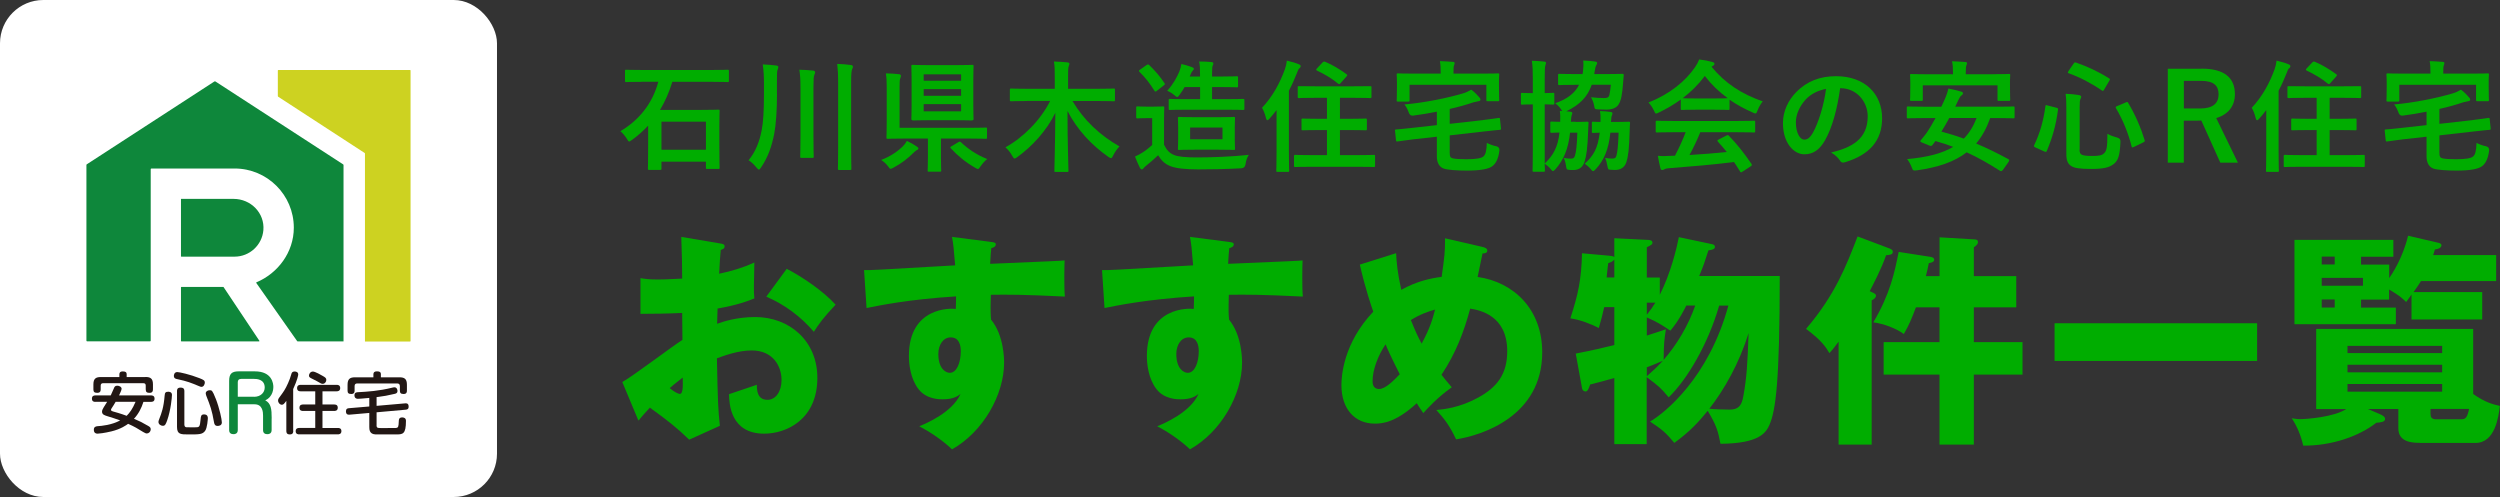
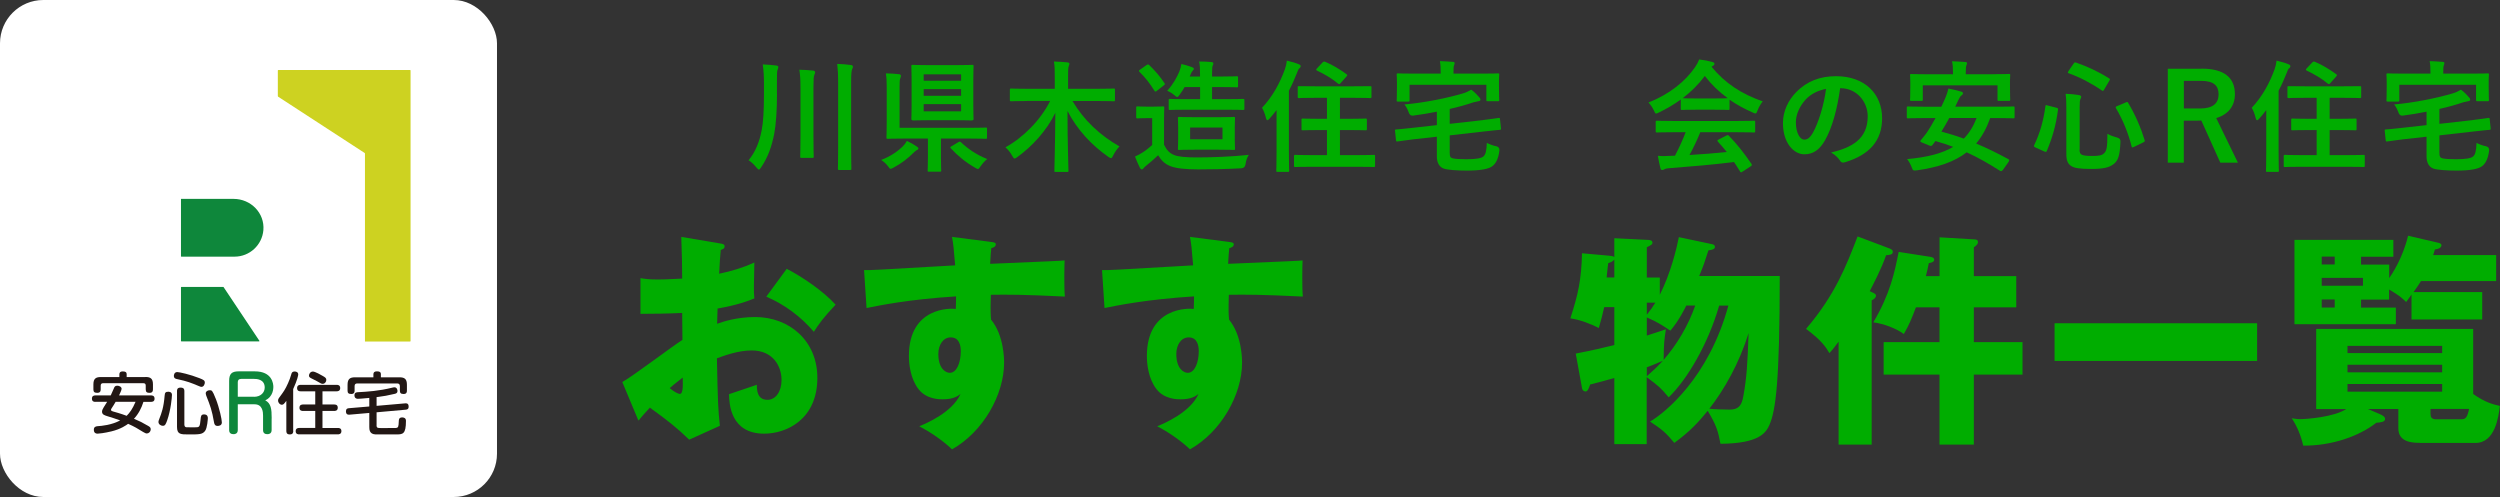
<svg xmlns="http://www.w3.org/2000/svg" id="_レイヤー_2" width="390.8" height="77.69" viewBox="0 0 390.8 77.69">
  <rect x="0" y="0" width="390.8" height="77.69" fill="#333333" stroke="none" />
  <defs>
    <style>.cls-1{fill:#0e873b;}.cls-1,.cls-2,.cls-3,.cls-4,.cls-5{stroke-width:0px;}.cls-2{fill:#cdd221;}.cls-3{fill:#00ad00;}.cls-4{fill:#fff;}.cls-5{fill:#221714;}</style>
  </defs>
  <g id="_レイヤー_1-2">
-     <path class="cls-3" d="m100.35,12.79c-1.74,0-2.33.04-2.44.04-.19,0-.21-.02-.21-.21v-1.51c0-.19.02-.21.21-.21.11,0,.7.04,2.44.04h10.94c1.74,0,2.33-.04,2.44-.04.19,0,.21.02.21.21v1.51c0,.19-.02.21-.21.21-.11,0-.7-.04-2.44-.04h-6.19c-.51,1.67-1.16,3.12-1.93,4.39h6.53c1.82,0,2.44-.04,2.56-.04.21,0,.23.02.23.21,0,.11-.04.72-.04,2.56v2.39c0,3.18.04,3.79.04,3.9,0,.19-.02.21-.23.21h-1.7c-.19,0-.21-.02-.21-.21v-.93h-6.95v1.08c0,.19-.02.21-.21.21h-1.7c-.19,0-.21-.02-.21-.21,0-.13.04-.74.04-3.96v-2.75c-.78.83-1.61,1.57-2.52,2.23-.23.15-.34.25-.44.25-.11,0-.21-.13-.38-.44-.28-.45-.68-.91-1-1.17,2.86-1.69,5-4.26,5.93-7.73h-2.56Zm3.05,10.62h6.95v-4.39h-6.95v4.39Z" />
    <path class="cls-3" d="m121.46,14.65c0,2.54-.15,4.81-.44,6.31-.42,2.05-.98,3.62-2.05,5.21-.15.23-.25.34-.34.34s-.19-.11-.38-.32c-.44-.53-.8-.87-1.23-1.14,1.08-1.31,1.7-2.9,2.04-4.66.25-1.25.36-3.07.36-5.55v-1.89c0-.98-.04-1.89-.19-2.88.78.04,1.46.08,2.1.17.23.02.34.11.34.25s-.06.25-.13.44c-.09.25-.09.78-.09,2.04v1.69Zm3.67-.89c0-1.34-.04-1.93-.17-2.86.74.02,1.48.06,2.12.13.19.02.34.11.34.25,0,.19-.08.3-.13.45-.09.21-.13.62-.13,1.97v7.61c0,2.01.04,3.03.04,3.14,0,.21-.02.23-.23.23h-1.67c-.19,0-.21-.02-.21-.23,0-.11.04-1.14.04-3.14v-7.56Zm5.89-.87c0-1.34-.04-1.93-.15-2.9.72.02,1.48.08,2.12.17.19.02.34.09.34.25,0,.17-.08.27-.13.42-.09.23-.15.66-.15,2.01v10.02c0,2.39.04,3.39.04,3.5,0,.19-.02.21-.21.21h-1.69c-.19,0-.21-.02-.21-.21,0-.11.04-1.12.04-3.48v-9.98Z" />
    <path class="cls-3" d="m143.29,22.89c.21.15.28.23.28.3,0,.11-.11.23-.27.28-.15.08-.4.3-.61.51-.78.78-1.78,1.57-3.01,2.22-.21.11-.34.19-.44.19-.15,0-.25-.13-.44-.42-.32-.42-.66-.7-1.06-.97,1.46-.53,2.67-1.42,3.33-2.06.3-.32.45-.49.7-.91.62.3,1.08.55,1.5.85Zm-4.68-9.3c0-.91-.02-1.4-.13-2.12.7,0,1.4.06,2.06.13.19.02.3.13.3.25s-.06.23-.11.4c-.09.25-.11.51-.11,1.31v6.42h10.98c1.76,0,2.37-.04,2.48-.04.19,0,.21.02.21.21v1.34c0,.19-.02.21-.21.21-.11,0-.72-.04-2.48-.04h-4.51v2.92c0,1.4.04,1.93.04,2.05,0,.19-.02.21-.21.21h-1.72c-.17,0-.19-.02-.19-.21,0-.13.04-.64.04-2.05v-2.92h-3.75c-1.78,0-2.41.04-2.52.04-.19,0-.21-.02-.21-.21,0-.13.04-.85.04-2.42v-5.47Zm10.91-3.41c1.72,0,2.33-.04,2.44-.04.21,0,.23.02.23.21,0,.11-.04.72-.04,2.04v4.19c0,1.33.04,1.91.04,2.04,0,.19-.21.21-.42.21-.11,0-.53-.04-2.25-.04h-4.22c-1.72,0-2.31.04-2.44.04-.19,0-.4-.02-.4-.21,0-.13.04-.72.04-2.04v-4.19c0-1.33-.04-1.91-.04-2.04,0-.19.02-.21.21-.21.13,0,.72.04,2.44.04h4.41Zm-5.13,2.44h5.85v-1h-5.85v1Zm5.85,2.35v-1.04h-5.85v1.04h5.85Zm0,1.31h-5.85v1.12h5.85v-1.12Zm-.45,5.95c.11-.08.17-.09.23-.09s.11.02.19.09c1.06,1,2.42,1.97,4.11,2.63-.34.27-.68.62-1.04,1.14-.21.28-.28.42-.42.42-.09,0-.23-.08-.44-.21-1.53-.87-2.76-1.91-3.79-3.03-.13-.13-.09-.19.11-.32l1.04-.62Z" />
    <path class="cls-3" d="m160.51,15.79c-1.72,0-2.31.04-2.42.04-.21,0-.23-.02-.23-.23v-1.53c0-.21.02-.23.23-.23.11,0,.7.04,2.42.04h4.37v-1.8c0-1.06,0-1.72-.13-2.46.72.02,1.46.06,2.12.13.17.02.3.09.3.19,0,.17-.09.34-.13.49-.06.21-.08.62-.08,1.59v1.86h4.7c1.72,0,2.31-.04,2.42-.04.19,0,.21.02.21.23v1.53c0,.21-.02.23-.21.23-.11,0-.7-.04-2.42-.04h-4.01c1.76,2.99,4.32,5.38,7.35,7.1-.34.34-.68.8-.97,1.38-.15.3-.23.45-.36.45-.09,0-.21-.06-.4-.19-2.61-1.82-4.9-4.26-6.4-7.18,0,4.96.15,8.6.15,9.34,0,.17-.02.19-.23.19h-1.74c-.21,0-.23-.02-.23-.19,0-.72.13-4.2.15-9.05-1.38,2.82-3.62,5.23-5.96,6.93-.21.15-.32.21-.42.21-.11,0-.19-.13-.36-.42-.3-.55-.66-.98-1.06-1.33,2.75-1.51,5.49-4.24,6.99-7.25h-3.65Z" />
    <path class="cls-3" d="m181.98,22.66c.4.78.78,1.25,1.55,1.57.66.27,1.86.38,3.5.38,2.44,0,5.36-.11,8.18-.4-.27.4-.44.93-.51,1.46q-.09.61-.7.64c-2.4.13-4.7.17-6.67.17s-3.52-.15-4.43-.53c-.87-.36-1.38-.89-1.86-1.69-.59.57-1.23,1.14-1.91,1.67-.19.15-.3.27-.38.38-.09.13-.17.17-.28.17-.08,0-.19-.08-.27-.23-.26-.49-.51-1.1-.78-1.78.49-.23.76-.36,1.12-.59.55-.34,1.08-.78,1.57-1.21v-4.2h-.91c-1,0-1.27.04-1.36.04-.21,0-.23-.02-.23-.23v-1.44c0-.19.02-.21.23-.21.09,0,.36.04,1.36.04h1.17c1.02,0,1.31-.04,1.42-.04.19,0,.21.02.21.21,0,.11-.04.64-.04,1.8v4.01Zm-2.75-12.48c.09-.08.17-.11.23-.11s.11.04.19.11c.85.81,1.67,1.74,2.37,2.8.13.17.09.21-.11.38l-1.06.83c-.11.09-.17.13-.23.13s-.11-.06-.17-.15c-.7-1.14-1.5-2.14-2.33-2.94-.13-.15-.11-.19.09-.34l1.02-.72Zm6.27,6.97c-1.84,0-2.46.04-2.58.04-.21,0-.23-.02-.23-.19v-1.33c0-.19.02-.21.23-.21.11,0,.74.04,2.58.04h2.1v-1.89h-2.42c-.23.4-.49.8-.76,1.17-.19.25-.28.38-.4.38-.09,0-.23-.09-.42-.27-.38-.32-.81-.57-1.14-.7.98-1.08,1.53-2.16,1.89-2.99.15-.4.27-.8.32-1.19.64.13,1.19.32,1.67.49.19.08.28.13.28.25s-.06.17-.15.27c-.11.11-.23.3-.38.66l-.11.28h1.61v-.34c0-.85-.02-1.31-.13-2.01.72,0,1.36.04,1.93.09.17.02.28.09.28.21s-.02.19-.09.32c-.08.15-.11.47-.11,1.29v.44h1.52c1.67,0,2.22-.04,2.33-.04.19,0,.21.02.21.23v1.29c0,.19-.02.21-.21.21-.11,0-.66-.04-2.33-.04h-1.52v1.89h2.23c1.84,0,2.48-.04,2.59-.04.21,0,.23.02.23.21v1.33c0,.17-.02.19-.23.19-.11,0-.76-.04-2.59-.04h-6.21Zm4.98,1.17c1.67,0,2.25-.04,2.37-.04.19,0,.21.02.21.21,0,.11-.04.49-.04,1.46v1.82c0,.97.04,1.34.04,1.46,0,.19-.02.21-.21.21-.11,0-.7-.04-2.37-.04h-3.75c-1.67,0-2.25.04-2.39.04-.19,0-.21-.02-.21-.21,0-.13.04-.49.04-1.46v-1.82c0-.97-.04-1.33-.04-1.46,0-.19.02-.21.21-.21.13,0,.72.04,2.39.04h3.75Zm.62,1.61h-5.06v1.84h5.06v-1.84Z" />
    <path class="cls-3" d="m199.55,17.21c-.34.45-.72.91-1.1,1.34-.15.17-.27.25-.34.25s-.13-.09-.21-.32c-.13-.61-.4-1.27-.62-1.63,1.65-1.76,2.78-3.83,3.58-6.04.15-.44.25-.85.3-1.33.68.17,1.31.32,1.88.57.21.09.28.15.28.28s-.04.23-.19.34c-.13.09-.23.27-.4.76-.36.93-.78,1.86-1.25,2.75v9.6c0,1.86.04,2.78.04,2.88,0,.19-.02.21-.19.21h-1.63c-.17,0-.19-.02-.19-.21,0-.11.04-1.02.04-2.88v-6.57Zm5.57,8.86c-1.86,0-2.52.04-2.63.04-.19,0-.21-.02-.21-.23v-1.46c0-.19.02-.21.21-.21.11,0,.78.04,2.63.04h2.31v-3.92h-1.27c-1.76,0-2.37.04-2.48.04-.21,0-.23-.02-.23-.21v-1.42c0-.19.02-.21.23-.21.11,0,.72.04,2.48.04h1.27v-3.28h-1.78c-1.84,0-2.46.04-2.58.04-.19,0-.21-.02-.21-.21v-1.44c0-.21.02-.21.21-.21.11,0,.74.02,2.58.02h5.93c1.82,0,2.46-.02,2.58-.02.21,0,.23,0,.23.21v1.44c0,.19-.02.21-.23.21-.11,0-.76-.04-2.58-.04h-2.12v3.28h1.5c1.78,0,2.39-.04,2.5-.04.19,0,.21.02.21.21v1.42c0,.19-.02.21-.21.21-.11,0-.72-.04-2.5-.04h-1.5v3.92h2.67c1.86,0,2.5-.04,2.61-.04.19,0,.21.02.21.21v1.46c0,.21-.02.23-.21.23-.11,0-.76-.04-2.61-.04h-7.01Zm1.65-16.32c.13-.15.23-.15.4-.08,1.1.45,2.23,1.14,3.29,1.91.09.08.15.11.15.17,0,.04-.06.11-.13.21l-.89,1c-.19.23-.27.23-.42.11-.95-.8-2.18-1.51-3.29-2.03-.09-.06-.13-.09-.13-.15s.04-.11.13-.21l.89-.95Z" />
    <path class="cls-3" d="m231.86,18.76c1.63-.19,2.18-.3,2.39-.32.19-.02.21,0,.23.19l.15,1.42c.02.19,0,.23-.19.25s-.81.06-2.44.25l-5.38.61v2.75c0,.55.11.78.53.85.32.08,1,.13,2.03.13,1.55,0,2.37-.13,2.73-.45.3-.28.47-.8.51-2.1.42.21.95.42,1.5.53q.51.13.47.64c-.15,1.31-.57,2.06-1.1,2.46-.57.45-1.88.7-4,.7-1.48,0-3.03-.11-3.62-.32-.74-.28-1.06-1.02-1.06-1.86v-3.12l-3.77.42c-1.63.21-2.12.28-2.37.32-.19.02-.23,0-.25-.21l-.15-1.44c-.02-.19,0-.21.21-.23.25-.02.76-.04,2.39-.23l3.94-.44v-2.1c-1.16.23-2.39.44-3.69.61q-.51.08-.7-.47c-.17-.51-.42-.95-.68-1.27,3.2-.28,6.76-1.02,9.05-1.7.55-.15.98-.36,1.4-.61.49.36.95.83,1.25,1.19.11.13.19.21.19.38,0,.11-.09.21-.32.23-.21.04-.47.09-.76.17-1.17.4-2.4.74-3.73,1.04v2.33l5.25-.59Zm-.21-7.25c1.74,0,2.37-.04,2.5-.04.19,0,.21.02.21.19,0,.11-.04.45-.04,1v.83c0,1.7.04,2.01.04,2.12,0,.19-.02.21-.21.21h-1.57c-.21,0-.23-.02-.23-.21v-2.35h-12.01v2.39c0,.21-.02.23-.21.23h-1.59c-.19,0-.21-.02-.21-.23,0-.11.04-.4.04-2.12v-.68c0-.72-.04-1.06-.04-1.19,0-.17.02-.19.21-.19.13,0,.76.04,2.5.04h4.17v-.15c0-.81-.02-1.33-.13-1.8.7.02,1.36.06,2.03.11.19,0,.28.08.28.19,0,.13-.06.23-.09.36-.08.17-.09.4-.09,1.14v.15h4.45Z" />
-     <path class="cls-3" d="m246.29,19.06c1.27,0,1.67-.04,1.78-.04.21,0,.27.04.25.21-.04.4-.04.83-.06,1.23-.09,2.67-.27,3.94-.57,4.83-.28.87-.87,1.29-1.76,1.29-.27,0-.47,0-.74-.04-.28-.04-.32-.08-.4-.66-.06-.44-.17-.85-.36-1.19.49.08.74.11,1.12.11.34,0,.53-.09.64-.44.19-.59.32-1.63.38-3.62h-1.14c-.27,2.54-1,4.24-2.25,5.68-.19.21-.32.32-.42.32s-.19-.09-.32-.27c-.28-.36-.62-.64-.98-.87.02.64.04,1,.04,1.04,0,.19-.02.21-.21.21h-1.53c-.17,0-.19-.02-.19-.21,0-.11.04-1.17.04-3.31v-7.01h-.04c-1.17,0-1.51.04-1.63.04-.17,0-.19-.02-.19-.23v-1.4c0-.19.02-.21.19-.21.11,0,.45.04,1.63.04h.04v-2.2c0-1.34-.02-1.93-.15-2.86.72.02,1.29.06,1.93.13.19.02.28.09.28.19,0,.13-.06.25-.09.38-.09.25-.11.72-.11,2.1v2.25c.87,0,1.17-.04,1.29-.04.19,0,.21.02.21.21v1.4c0,.21-.02.23-.21.23-.11,0-.42-.02-1.29-.04v9.26c1.34-1.31,2.05-2.52,2.31-4.85-.83.02-1.14.04-1.23.04-.19,0-.21-.02-.21-.21v-1.36c0-.17.02-.19.21-.19.09,0,.44.04,1.34.04.02-.68.02-1.16-.06-1.7.13,0,.25,0,.38.02-.06-.06-.11-.15-.17-.25-.28-.42-.59-.72-.93-.97,1.86-.64,3.07-1.57,3.73-2.88h-.57c-1.76,0-2.37.04-2.48.04-.21,0-.23-.02-.23-.21v-1.36c0-.17.02-.19.23-.19.11,0,.72.04,2.48.04h1.12l.06-.4c.08-.64.09-1.17.04-1.72.61.02,1.31.08,1.8.15.23.04.38.09.38.23,0,.11-.06.21-.13.34-.11.19-.17.4-.25.91l-.08.49h1.86c1.78,0,2.4-.04,2.52-.04.19,0,.23.04.23.21l-.11,1.36c-.13,1.67-.3,2.56-.66,3.16-.34.61-1.1.87-1.95.87-.42,0-.85-.02-1.23-.04-.57-.02-.59-.02-.68-.61-.08-.44-.25-.85-.47-1.29.74.09,1.44.13,2.01.13.51,0,.76-.09.85-.51.08-.32.17-.89.23-1.57h-2.99c-.66,1.89-1.84,3.11-3.98,4.15l.64.06c.21.02.3.11.3.23,0,.09-.04.17-.09.3-.06.15-.11.51-.13,1.04h.76Zm5.44,1.69c-.27,2.61-1,4.3-2.27,5.68-.19.21-.32.32-.42.32-.11,0-.19-.09-.32-.25-.3-.38-.61-.64-1-.91,1.36-1.23,2.06-2.39,2.35-4.85-.7.02-.95.04-1.02.04-.19,0-.21-.02-.21-.21v-1.36c0-.17.02-.19.21-.19.08,0,.34.04,1.14.04.02-.64.02-1.16-.08-1.7.61.02,1.06.06,1.63.13.23.02.32.11.32.23s-.04.19-.08.3c-.08.17-.13.49-.15,1.04h.95c1.29,0,1.69-.04,1.8-.04.19,0,.25.04.23.21-.04.4-.04.83-.06,1.23-.08,2.8-.21,3.94-.53,4.92-.27.8-.91,1.19-1.78,1.19-.27,0-.53-.02-.76-.04-.3-.04-.32-.06-.42-.64-.08-.47-.19-.89-.36-1.21.47.08.74.11,1.14.11s.55-.11.64-.45c.17-.61.28-1.65.34-3.6h-1.29Z" />
    <path class="cls-3" d="m262.76,15.54c-1.06.78-2.22,1.46-3.43,2.04-.23.11-.36.17-.45.17-.13,0-.19-.13-.34-.47-.23-.47-.49-.89-.85-1.25,3.29-1.31,5.76-3.31,7.27-5.51.32-.47.49-.8.66-1.23.74.09,1.44.23,2.04.4.23.06.34.13.34.27,0,.11-.04.23-.19.3-.11.06-.19.11-.27.17,2.14,2.61,4.7,4.26,8.01,5.42-.36.45-.61.91-.81,1.42-.13.34-.19.47-.32.47-.09,0-.23-.06-.44-.15-1.29-.57-2.52-1.23-3.62-2.01v1.4c0,.19-.02.21-.21.21-.11,0-.62-.04-2.14-.04h-2.92c-1.51,0-2.03.04-2.14.04-.19,0-.21-.02-.21-.21v-1.44Zm-1.21,5.13c-1.78,0-2.39.04-2.5.04-.21,0-.23-.02-.23-.21v-1.42c0-.19.02-.21.23-.21.11,0,.72.04,2.5.04h10.09c1.78,0,2.39-.04,2.5-.04.21,0,.23.02.23.21v1.42c0,.19-.02.21-.23.21-.11,0-.72-.04-2.5-.04h-5.85c-.47,1.17-1.04,2.37-1.69,3.56,1.97-.11,4.03-.28,5.83-.47-.44-.53-.87-1.06-1.38-1.61-.13-.15-.11-.23.11-.34l1.21-.62c.21-.11.27-.09.4.04,1.29,1.34,2.37,2.71,3.52,4.39.09.15.09.23-.09.36l-1.31.85c-.11.08-.17.11-.23.11s-.09-.04-.15-.13c-.32-.53-.64-1.02-.95-1.48-3.14.4-7.01.72-10.23.97-.3.02-.55.09-.68.17-.09.08-.19.11-.32.11s-.23-.09-.27-.27c-.17-.62-.28-1.29-.4-1.95.7.06,1.33.04,2.06,0,.19,0,.4-.02.61-.02.68-1.29,1.23-2.5,1.67-3.67h-1.97Zm6.48-5.28c1.27,0,1.84-.02,2.05-.04-1.36-.98-2.56-2.14-3.58-3.47-1,1.33-2.16,2.48-3.47,3.47.17.02.7.04,2.08.04h2.92Z" />
    <path class="cls-3" d="m287.65,13.78c-.44,3.22-1.23,6.17-2.37,8.16-.81,1.42-1.8,2.18-3.22,2.18-1.67,0-3.35-1.78-3.35-4.87,0-1.82.78-3.56,2.14-4.92,1.59-1.59,3.6-2.42,6.15-2.42,4.54,0,7.21,2.8,7.21,6.57,0,3.52-1.99,5.74-5.83,6.89-.4.11-.57.04-.81-.34-.21-.32-.61-.76-1.33-1.19,3.2-.76,5.72-2.08,5.72-5.66,0-2.25-1.7-4.39-4.24-4.39h-.08Zm-5.44,1.84c-.91,1.02-1.48,2.29-1.48,3.5,0,1.74.7,2.71,1.29,2.71.49,0,.91-.25,1.42-1.16.83-1.53,1.69-4.26,2.01-6.78-1.33.27-2.39.8-3.24,1.72Z" />
    <path class="cls-3" d="m313.04,26.6c-.11.17-.23.21-.42.09-1.72-1.1-3.39-2.06-5.19-2.88-1.93,1.5-4.49,2.35-7.78,2.82-.59.06-.61.06-.81-.47-.19-.49-.44-.95-.72-1.29,3.16-.28,5.49-.89,7.21-1.91-.89-.34-1.8-.64-2.78-.91l-.47.62c-.13.15-.23.19-.49.08l-1.15-.47c-.32-.13-.3-.21-.17-.38.32-.36.64-.78.93-1.17.44-.66.91-1.44,1.36-2.27h-1.91c-1.69,0-2.25.04-2.37.04-.19,0-.21-.02-.21-.21v-1.44c0-.19.02-.21.21-.21.11,0,.68.04,2.37.04h2.82c.15-.3.3-.62.44-.95.25-.53.53-1.27.66-1.89.68.13,1.42.3,2.03.49.15.04.25.13.25.25s-.08.23-.23.34c-.15.09-.28.28-.49.72l-.49,1.04h6.7c1.69,0,2.23-.04,2.37-.04.19,0,.21.02.21.21v1.44c0,.19-.02.21-.21.21-.13,0-.68-.04-2.37-.04h-1.23c-.57,1.59-1.29,2.9-2.2,3.98,1.69.7,3.35,1.53,5.04,2.44.09.06.13.09.13.17s-.04.15-.11.27l-.91,1.29Zm-1.55-15c1.78,0,2.42-.04,2.54-.04.19,0,.21.02.21.19,0,.11-.04.45-.04.97v.78c0,1.67.04,1.95.04,2.06,0,.19-.02.21-.21.21h-1.57c-.19,0-.21-.02-.21-.21v-2.22h-11.68v2.22c0,.19-.02.21-.21.21h-1.57c-.19,0-.21-.02-.21-.21,0-.13.04-.4.04-2.06v-.62c0-.66-.04-1-.04-1.12,0-.17.02-.19.21-.19.13,0,.76.04,2.54.04h3.96v-.23c0-.81-.04-1.33-.15-1.8.7.02,1.4.06,2.05.11.21.02.3.08.3.17,0,.13-.06.23-.11.38-.06.15-.09.4-.09,1.14v.23h4.22Zm-6.78,6.85c-.38.72-.8,1.42-1.23,2.12,1.19.32,2.37.68,3.5,1.1.85-.87,1.5-1.91,1.99-3.22h-4.26Z" />
    <path class="cls-3" d="m321.43,16.83c.27.08.3.11.28.3-.32,2.42-.83,4.24-1.74,6.44-.08.17-.13.23-.4.11l-1.38-.62c-.27-.13-.28-.21-.21-.36.93-1.95,1.44-3.79,1.76-6.08.04-.23.06-.23.34-.13l1.34.34Zm3.64,6.55c0,.44.11.7.36.81.23.11.68.19,1.65.19s1.5-.09,1.8-.4c.42-.36.55-.87.55-3.07.45.27,1,.45,1.57.61q.49.13.47.62c-.08,2.14-.36,2.94-1.02,3.47-.72.59-1.7.8-3.52.8-1.91,0-2.69-.15-3.14-.45-.51-.32-.78-.78-.78-1.87v-7.27c0-.98-.02-1.53-.11-2.16.68.02,1.38.09,2.01.19.3.04.42.15.42.28s-.04.21-.11.34c-.09.17-.13.42-.13,1.34v6.57Zm-.93-13.43c.15-.21.19-.23.38-.17,1.69.59,3.47,1.38,5.15,2.46.19.11.19.15.06.38l-.8,1.36c-.15.27-.19.28-.36.17-1.61-1.12-3.5-2.1-5.17-2.69-.11-.04-.15-.06-.15-.11s.04-.11.09-.23l.8-1.17Zm8.16,6.06c.25-.09.28-.11.38.08,1.12,1.86,2.01,3.96,2.56,5.79.06.21.04.25-.21.38l-1.44.7c-.27.13-.32.13-.38-.08-.51-2.04-1.34-4.11-2.44-5.96-.09-.17-.06-.25.19-.34l1.34-.57Z" />
    <path class="cls-3" d="m344.15,10.73c3.58,0,5.21,1.44,5.21,4,0,1.82-1.02,3.16-2.92,3.73l3.39,6.97h-2.75l-2.97-6.59c-.21,0-.42.02-.66.02h-2.08v6.57h-2.5v-14.69h5.28Zm-2.78,6.23h2.56c2.01,0,2.88-.83,2.88-2.2s-.74-2.12-2.76-2.12h-2.67v4.32Z" />
    <path class="cls-3" d="m354.26,17.21c-.34.45-.72.91-1.1,1.34-.15.17-.26.25-.34.25s-.13-.09-.21-.32c-.13-.61-.4-1.27-.62-1.63,1.65-1.76,2.78-3.83,3.58-6.04.15-.44.25-.85.3-1.33.68.17,1.31.32,1.88.57.21.09.28.15.28.28s-.04.23-.19.34c-.13.09-.23.27-.4.76-.36.93-.78,1.86-1.25,2.75v9.6c0,1.86.04,2.78.04,2.88,0,.19-.02.21-.19.21h-1.63c-.17,0-.19-.02-.19-.21,0-.11.04-1.02.04-2.88v-6.57Zm5.57,8.86c-1.86,0-2.52.04-2.63.04-.19,0-.21-.02-.21-.23v-1.46c0-.19.02-.21.21-.21.11,0,.78.04,2.63.04h2.31v-3.92h-1.27c-1.76,0-2.37.04-2.48.04-.21,0-.23-.02-.23-.21v-1.42c0-.19.02-.21.23-.21.11,0,.72.04,2.48.04h1.27v-3.28h-1.78c-1.84,0-2.46.04-2.58.04-.19,0-.21-.02-.21-.21v-1.44c0-.21.02-.21.21-.21.11,0,.74.02,2.58.02h5.93c1.82,0,2.46-.02,2.58-.02.21,0,.23,0,.23.21v1.44c0,.19-.02.21-.23.21-.11,0-.76-.04-2.58-.04h-2.12v3.28h1.5c1.78,0,2.39-.04,2.5-.04.19,0,.21.02.21.21v1.42c0,.19-.02.21-.21.21-.11,0-.72-.04-2.5-.04h-1.5v3.92h2.67c1.86,0,2.5-.04,2.61-.04.19,0,.21.02.21.21v1.46c0,.21-.02.23-.21.23-.11,0-.76-.04-2.61-.04h-7.01Zm1.65-16.32c.13-.15.23-.15.4-.08,1.1.45,2.23,1.14,3.29,1.91.09.08.15.11.15.17,0,.04-.06.11-.13.21l-.89,1c-.19.23-.27.23-.42.11-.95-.8-2.18-1.51-3.29-2.03-.09-.06-.13-.09-.13-.15s.04-.11.13-.21l.89-.95Z" />
    <path class="cls-3" d="m386.57,18.76c1.63-.19,2.18-.3,2.39-.32.19-.02.21,0,.23.19l.15,1.42c.02.19,0,.23-.19.25s-.81.06-2.44.25l-5.38.61v2.75c0,.55.11.78.53.85.32.08,1,.13,2.03.13,1.55,0,2.37-.13,2.73-.45.3-.28.47-.8.51-2.1.42.21.95.42,1.5.53q.51.13.47.64c-.15,1.31-.57,2.06-1.1,2.46-.57.45-1.88.7-4,.7-1.48,0-3.03-.11-3.62-.32-.74-.28-1.06-1.02-1.06-1.86v-3.12l-3.77.42c-1.63.21-2.12.28-2.37.32-.19.02-.23,0-.25-.21l-.15-1.44c-.02-.19,0-.21.21-.23.25-.02.76-.04,2.39-.23l3.94-.44v-2.1c-1.16.23-2.39.44-3.69.61q-.51.08-.7-.47c-.17-.51-.42-.95-.68-1.27,3.2-.28,6.76-1.02,9.05-1.7.55-.15.98-.36,1.4-.61.49.36.95.83,1.25,1.19.11.13.19.21.19.38,0,.11-.09.21-.32.23-.21.04-.47.09-.76.17-1.17.4-2.41.74-3.73,1.04v2.33l5.25-.59Zm-.21-7.25c1.74,0,2.37-.04,2.5-.04.19,0,.21.02.21.19,0,.11-.04.45-.04,1v.83c0,1.7.04,2.01.04,2.12,0,.19-.02.21-.21.21h-1.57c-.21,0-.23-.02-.23-.21v-2.35h-12v2.39c0,.21-.02.23-.21.23h-1.59c-.19,0-.21-.02-.21-.23,0-.11.04-.4.04-2.12v-.68c0-.72-.04-1.06-.04-1.19,0-.17.02-.19.21-.19.13,0,.76.04,2.5.04h4.17v-.15c0-.81-.02-1.33-.13-1.8.7.02,1.36.06,2.03.11.19,0,.28.08.28.19,0,.13-.06.23-.09.36-.08.17-.09.4-.09,1.14v.15h4.45Z" />
    <path class="cls-3" d="m112.53,38.05c.46.07.74.14.74.46,0,.39-.39.49-.6.56-.11,1.05-.18,2.28-.25,3.72,2-.42,3.75-.95,5.5-1.75-.03,1.3-.07,2.91-.07,3.72,0,.95,0,1.19.07,1.89-.84.35-2.66,1.05-5.75,1.58,0,.39-.07,2.07-.07,2.38.91-.32,3.05-1.05,5.96-1.05,5.29,0,9.71,3.68,9.71,9.5,0,6.52-4.84,8.73-8.31,8.73-5.29,0-5.47-4.7-5.5-6.17.74-.25,3.89-1.3,4.35-1.47,0,.7,0,2.35,1.65,2.35,1.33,0,2.21-1.33,2.21-3.09,0-2.17-1.33-4.63-4.66-4.63-2.14,0-4.28.81-5.44,1.23.14,7.01.18,7.82.46,10.55l-4.8,2.17c-1.86-1.82-3.33-2.98-6.14-5.01-.88.95-1.3,1.44-1.79,2.03l-2.52-6.03c1.61-.88,7.99-5.72,9.4-6.59,0-1.23,0-1.51-.04-4.21-2.07.1-4.52.14-6.52.14v-5.58c.7.11,1.26.21,2.77.21,1.37,0,3.33-.14,3.75-.14,0-2.63-.04-3.02-.14-6.52l6.03,1.02Zm-7.85,22.62c.67.56,1.33.91,1.58.91.53,0,.49-1.23.46-2.56-.42.35-1.16.88-2.03,1.65Zm18.3-18.65c2.45,1.26,5.75,3.51,7.64,5.61-1.86,1.96-2.63,3.02-3.4,4.24-2-2.35-4.52-4.24-7.43-5.5l3.19-4.35Z" />
    <path class="cls-3" d="m154.78,37.8c.56.07.88.11.88.39,0,.39-.42.53-.7.6-.07.63-.1,1.05-.18,2.45,9.89-.42,10.98-.46,11.64-.53-.04.74-.1,4.21.04,5.65-6.35-.32-9.01-.32-11.57-.28-.07,2.52-.04,3.16.04,3.89,2.03,2.49,2.03,6.24,2.03,6.73,0,4.98-3.26,10.8-8.14,13.54-1.51-1.44-3.44-2.73-5.12-3.61,1.05-.42,5.19-2.17,6.45-5.05-.35.28-1.05.84-2.77.84-.56,0-2.56,0-3.79-1.58-1.26-1.61-1.51-3.89-1.51-5.19,0-7.71,6.59-7.47,7.33-7.36.04-1.12.04-1.44.04-1.96-7.33.46-11.92,1.4-13.99,1.82l-.39-5.93c.81.04,2.14-.04,14.24-.74-.25-2.95-.25-3.05-.49-4.45l5.96.77Zm-8.1,17.53c0,2.31,1.16,2.95,1.79,2.95,1.09,0,1.72-1.61,1.72-3.37,0-.81-.18-2.17-1.58-2.17-1.16,0-1.93,1.16-1.93,2.59Z" />
    <path class="cls-3" d="m191.98,37.8c.56.07.88.11.88.39,0,.39-.42.53-.7.6-.07.63-.1,1.05-.18,2.45,9.89-.42,10.98-.46,11.64-.53-.04.74-.1,4.21.04,5.65-6.35-.32-9.01-.32-11.57-.28-.07,2.52-.04,3.16.04,3.89,2.03,2.49,2.03,6.24,2.03,6.73,0,4.98-3.26,10.8-8.14,13.54-1.51-1.44-3.44-2.73-5.12-3.61,1.05-.42,5.19-2.17,6.45-5.05-.35.28-1.05.84-2.77.84-.56,0-2.56,0-3.79-1.58-1.26-1.61-1.51-3.89-1.51-5.19,0-7.71,6.59-7.47,7.33-7.36.04-1.12.04-1.44.04-1.96-7.33.46-11.92,1.4-13.99,1.82l-.39-5.93c.81.04,2.14-.04,14.24-.74-.25-2.95-.25-3.05-.49-4.45l5.96.77Zm-8.1,17.53c0,2.31,1.16,2.95,1.79,2.95,1.09,0,1.72-1.61,1.72-3.37,0-.81-.18-2.17-1.58-2.17-1.16,0-1.93,1.16-1.93,2.59Z" />
-     <path class="cls-3" d="m218.24,39.56c.07,1.37.18,2.95.81,5.75,2.35-1.33,4.59-1.82,6.31-2.03.46-3.3.53-3.86.53-6.03l5.93,1.37c.42.11.67.25.67.53,0,.49-.56.46-.74.46-.04.18-.67,3.16-.77,3.68,5.68.81,10.1,5.08,10.1,11.78,0,9.99-9.4,12.97-13.46,13.61-.98-2.07-1.75-3.12-3.09-4.59,1.05-.1,3.58-.32,6.52-1.93,2.95-1.61,4.56-3.65,4.56-7.26,0-5.61-4.31-6.42-5.79-6.66-.98,3.65-2.28,7.05-4.49,10.34.39.49.67.88,1.61,1.96-2.24,1.58-3.79,3.3-4.45,4.03-.49-.7-.7-1.02-1.02-1.54-3.3,3.02-5.37,3.19-6.56,3.19-3.09,0-5.22-2.24-5.22-6.03,0-1.33.28-6.52,4.98-11.47-.18-.49-1.3-3.75-2.1-7.36l5.68-1.79Zm-1.65,14.27c-1.12,1.65-2.03,3.89-2.03,5.75,0,.25,0,1.23,1.02,1.23s2.35-1.4,3.23-2.31c-1.3-2.56-1.93-3.96-2.21-4.66Zm3.96-3.79c.74,1.82.98,2.35,1.68,3.68,1.37-2.52,1.75-4,2.1-5.33-1.12.32-2.35.74-3.79,1.65Z" />
    <path class="cls-3" d="m257.43,69.43h-5.08v-10.34c-1.58.46-2.56.7-3.79,1.02-.14.46-.35,1.09-.7,1.09-.07,0-.46-.03-.56-.53l-.98-5.4c2.88-.56,3.68-.77,6.03-1.33v-5.93h-1.58c-.32,1.37-.46,1.96-.84,3.26-1.26-.63-2.81-1.26-4.45-1.51,1.19-3.68,1.72-5.93,1.82-10.17l4.35.39c.25.04.6.07.7.21v-2.95l5.08.25c.35,0,.88.04.88.42,0,.32-.25.42-.88.74v4.73h2.03v2.7c1.68-3.3,2.63-7.22,2.98-9.01l5.15,1.09c.25.03.49.18.49.42,0,.39-.49.49-1.02.56-.63,1.96-.7,2.21-1.44,4h12.59c0,16.48-.63,20.97-1.58,23.21-.53,1.19-1.44,2.98-7.68,3.02-.39-2-.63-2.88-2-5.15-1.47,1.79-2.77,3.23-5.22,5.01-1.26-1.54-1.96-2.14-3.79-3.33,2.38-1.4,9.19-6.91,12.24-18.13h-1.44c-1.72,6-5.01,11.57-7.89,14.34-1.3-1.54-1.47-1.68-3.44-3.16v10.48Zm-5.08-26.05v-2.81c-.21.28-.49.42-.95.56-.07.46-.1.77-.25,2.24h1.19Zm5.08,5.82c.6-.74.95-1.26,1.33-1.89h-1.33v1.89Zm0,3.26c1.02-.32,1.72-.56,2.98-.98-.28,1.89-.32,2.21-.35,4.77,2.14-2.45,3.89-5.47,4.94-8.49h-1.4c-.18.39-1.19,2.42-2.49,3.93-1.47-.98-2-1.33-3.68-2.07v2.84Zm0,6.35c.88-.77,1.54-1.37,2.52-2.42-1.05.46-2.28.95-2.52,1.02v1.4Zm12.97,5.22c1.33,0,1.86-.63,2.1-2,.56-3.02.67-5.19.84-9.96-1.47,4.73-3.82,8.87-6.14,11.82.56.07,2.14.14,3.19.14Z" />
    <path class="cls-3" d="m292.6,69.5h-5.19v-16.09c-.74,1.02-1.05,1.37-1.44,1.79-.53-.91-1.19-1.96-3.65-3.79,4.56-5.33,6.28-9.85,8.06-14.45l5.01,1.89c.35.14.49.28.49.49,0,.46-.35.49-1.05.56-.7,2.1-2.21,4.94-2.56,5.61.67.32.98.42.98.7,0,.35-.35.6-.67.74v22.55Zm9.15-29.35c.21.04.6.1.6.46,0,.39-.56.46-.84.53-.14.74-.25,1.16-.46,2.03h2.14v-6.07l5.4.32c.28,0,.6.03.6.42,0,.18-.07.32-.18.42-.1.14-.28.28-.46.39v4.52h6.63v4.87h-6.63v5.44h7.61v5.08h-7.61v10.94h-5.37v-10.94h-8.73v-5.08h8.73v-5.44h-3.68c-.74,1.93-1.02,2.63-1.89,4.17-1.26-.88-3.02-1.58-4.77-1.82,2.66-4.52,3.33-7.85,3.96-11.01l4.94.77Z" />
    <path class="cls-3" d="m352.83,50.53v5.89h-31.66v-5.89h31.66Z" />
    <path class="cls-3" d="m378.28,69.22c-.98,0-3.37,0-3.37-2.24v-3.05h-4.77l1.89.81c.28.14.81.35.81.74,0,.49-.7.56-1.37.6-2.74,2.14-6.98,3.61-11.43,3.58-.39-1.68-.95-2.98-1.79-4.28.49.07.81.14,1.3.14,1.02,0,5.29-.32,7.22-1.58h-4.7v-12.52h24.54v10.17c1.93,1.37,3.23,1.65,4.17,1.86-.21,1.72-.74,5.79-3.82,5.79h-8.7Zm-4.8-27.88v2.14c.39-.56,2.14-3.16,2.95-6.63l4.8,1.12c.25.07.42.18.42.35,0,.42-.53.63-1.02.67-.07.28-.21.63-.28.88h9.85v4.07h-11.75c-.21.32-.46.74-1.16,1.72h10.73v4.28h-11.05v-3.89c-.17.28-.63.84-.84,1.16-.77-.74-1.09-1.02-2.67-1.96v1.58h-4.38v1.26h5.44v2.59h-15.85v-13.18h15.46v2.63h-5.05v1.23h4.38Zm-8.52,0v-1.23h-2.03v1.23h2.03Zm-2.03,2.1v1.23h6.45v-1.23h-6.45Zm0,3.37v1.26h2.03v-1.26h-2.03Zm18.83,8.38v-1.12h-14.8v1.12h14.8Zm-14.8,1.82v1.19h14.8v-1.19h-14.8Zm0,3.02v1.19h14.8v-1.19h-14.8Zm17.92,5.5c.56,0,.84-.39,1.09-1.61h-6.03v.81c0,.46.18.81.84.81h4.1Z" />
    <rect class="cls-4" width="77.69" height="77.69" rx="6.77" ry="6.77" />
    <path class="cls-5" d="m18.07,62.82c-.2.36-.34.57-.58.94-.1.16-.14.22-.14.29,0,.18.17.23.32.27,1.21.33,2,.63,2.13.68.48-.48.91-1.06,1.39-2.19h-3.14Zm4.67-3.89c.79,0,1.17.25,1.17,1.16v.74c0,.24-.03.58-.52.58-.4,0-.61-.1-.61-.55v-.58c0-.21-.07-.38-.37-.38h-6.29c-.26,0-.38.14-.38.38v.59c0,.17-.01.54-.54.54-.46,0-.6-.17-.6-.54v-.77c0-.9.37-1.16,1.16-1.16h2.9v-.42c0-.29.15-.46.51-.46.41,0,.63.09.63.46v.42h2.91Zm-7.83,3.89c-.15,0-.54-.01-.54-.5,0-.41.26-.51.54-.51h2.4c.09-.19.44-1.01.52-1.17.05-.14.16-.35.49-.35s.69.19.69.49c0,.2-.27.75-.4,1.03h4.99c.13,0,.56,0,.56.5,0,.45-.31.51-.56.51h-1.18c-.3.97-.78,1.9-1.48,2.64,1.03.44,1.13.5,2.21,1.11.23.14.41.24.41.52,0,.41-.32.67-.6.67-.14,0-.28-.05-.58-.23-.9-.56-1.29-.8-2.35-1.28-.27.2-1.12.82-2.6,1.18-1.14.28-2.02.36-2.17.36-.17,0-.59-.03-.59-.61,0-.49.35-.53.6-.56.62-.04,2.15-.17,3.52-.9-.96-.34-1.12-.39-2-.66-.44-.14-.84-.25-.84-.71,0-.23.12-.43.25-.66.35-.54.42-.67.55-.88h-1.86Z" />
    <path class="cls-5" d="m33.72,62.3c.6,1.55.96,3.28.96,3.74,0,.53-.56.54-.66.54-.45,0-.51-.31-.56-.55-.35-1.99-.58-2.55-1.2-4.13-.02-.06-.1-.26-.1-.41,0-.28.26-.49.64-.49.3,0,.41.01.91,1.3m-4.89,4.08c0,.36.22.39.31.41.07.01.6.01.89.01h.42c.74,0,.8,0,.92-1.28.04-.45.07-.74.54-.74.59,0,.59.46.59.6,0,.08-.08,1.53-.44,1.99-.42.54-.88.54-2.56.54-1.24,0-1.82,0-1.82-1.18v-5.6c0-.19.01-.54.56-.54s.59.31.59.54v5.26Zm2.69-5.9c-.11,0-.25-.05-.45-.14-1.15-.48-1.79-.75-3.38-1.08-.19-.04-.5-.1-.5-.51,0-.13.06-.59.53-.59.33,0,1.99.37,3.46.95.69.27.85.38.85.69,0,.24-.17.67-.51.67m-4.71.97c.07.09.08.19.08.31,0,.31-.17,2.33-.75,3.97-.23.64-.34.84-.68.84-.31,0-.68-.24-.68-.61,0-.09.02-.19.13-.47.37-.94.68-1.77.84-3.66.03-.43.13-.59.62-.59.1,0,.34.06.45.21" />
    <path class="cls-5" d="m50.44,58.76c.4.23.57.34.57.63s-.23.61-.57.61c-.18,0-.25-.03-.89-.41-.15-.08-.84-.43-.98-.5-.23-.13-.27-.25-.27-.38,0-.22.18-.63.62-.63.34,0,1.31.55,1.52.68m-.03,4.47h1.83c.14,0,.56,0,.56.5s-.42.51-.56.51h-1.83v2.66h2.42c.12,0,.54,0,.54.49s-.42.51-.54.51h-6.06c-.12,0-.55,0-.55-.5s.43-.5.55-.5h2.51v-2.66h-1.91c-.13,0-.56,0-.56-.5s.42-.51.56-.51h1.91v-2.06h-2.29c-.13,0-.55,0-.55-.5s.42-.51.55-.51h5.63c.14,0,.56,0,.56.5s-.42.51-.56.51h-2.21v2.06Zm-4.57,4.14c0,.18-.01.54-.53.54-.49,0-.55-.29-.55-.54v-4.71c-.35.46-.45.61-.7.61-.3,0-.59-.3-.59-.66,0-.2.08-.34.21-.5.66-.89.9-1.21,1.35-2.22.2-.44.36-.88.51-1.4.05-.19.13-.42.51-.42.13,0,.57.04.57.46,0,.14-.12.82-.79,2.29v6.55Z" />
    <path class="cls-5" d="m62.45,58.98c.78,0,1.16.25,1.16,1.17v.9c0,.21-.02.54-.52.54-.47,0-.58-.2-.58-.54v-.69c0-.28-.15-.42-.41-.42h-6.26c-.26,0-.41.13-.41.42v.7c0,.18-.02.53-.52.53-.46,0-.58-.19-.58-.53v-.91c0-.9.37-1.17,1.16-1.17h2.88v-.48c0-.29.17-.45.54-.45s.63.07.63.45v.48h2.9Zm-3.59,7.49c0,.44.22.44.62.44h1.1c1.09,0,1.21,0,1.3-.01.41-.04.42-.22.46-1.06.01-.24.02-.59.53-.59.24,0,.59.08.59.53,0,2.13-.5,2.13-1.61,2.13-2.61,0-2.97,0-3.2-.01-.89-.05-.92-.76-.92-1.16v-2.19l-3.09.27c-.15.01-.56.05-.56-.53,0-.37.2-.46.46-.48l3.19-.27v-1.34c-.99.1-1.59.14-1.8.14-.27,0-.52-.14-.52-.57s.37-.45.51-.46c1.61-.09,3.27-.19,5.39-.71.08-.02.24-.06.35-.06.37,0,.48.38.48.58,0,.31-.22.4-.46.45-1.2.27-1.57.35-2.6.48-.05.01-.18.02-.21.02v1.37l4.48-.39c.14-.01.53-.05.53.51,0,.4-.23.46-.45.48l-4.56.41v2.02Z" />
    <path class="cls-2" d="m64.18,53.28V11.03c0-.05-.04-.09-.09-.09h-20.57c-.05,0-.09.04-.09.09v4s.02.06.04.08l13.54,8.81s.04.05.04.08v29.39h7.04c.05,0,.09-.04.09-.09" />
    <path class="cls-1" d="m28.35,53.37h12.15s.08-.05.05-.09l-5.6-8.4s-.03-.03-.05-.03h-6.55s-.06.03-.06.06v8.4s.03.06.06.06" />
-     <path class="cls-1" d="m33.54,12.72l-19.98,12.97s-.05.05-.05.09v27.47c0,.06.05.11.11.11h9.83c.06,0,.11-.05.11-.11v-26.8c0-.06.05-.11.11-.11h13c5.11,0,9.26,4.14,9.26,9.25,0,3.85-2.5,7.14-5.84,8.54l-.05.04.05.1,6.36,9.05s.05.05.09.05h7.16v-27.58s-.02-.07-.05-.09l-19.98-12.97s-.08-.02-.12,0" />
    <path class="cls-1" d="m36.66,40.12c2.37,0,4.31-1.82,4.51-4.13.23-2.69-1.96-4.9-4.66-4.9h-8.22v9.01s.07.02.08.02h8.29Z" />
    <path class="cls-1" d="m39.7,62.02h-2.53v-2.27c0-.33.16-.52.53-.52h2.02c.31,0,1.66,0,1.66,1.35,0,.73-.57,1.45-1.68,1.45m1.76.55c1.26-.57,1.27-1.9,1.27-2.09,0-.49-.17-2.44-2.9-2.44h-2.52c-1.06,0-1.49.36-1.49,1.49v7.69c0,.53.37.64.69.64.1,0,.66,0,.66-.64v-4.03h2.62c1.28,0,1.33,1.25,1.33,1.77h0v2.26c0,.53.36.64.68.64.1,0,.66,0,.66-.64v-1.83h.01c0-1.48-.1-2.34-1.02-2.83" />
  </g>
</svg>